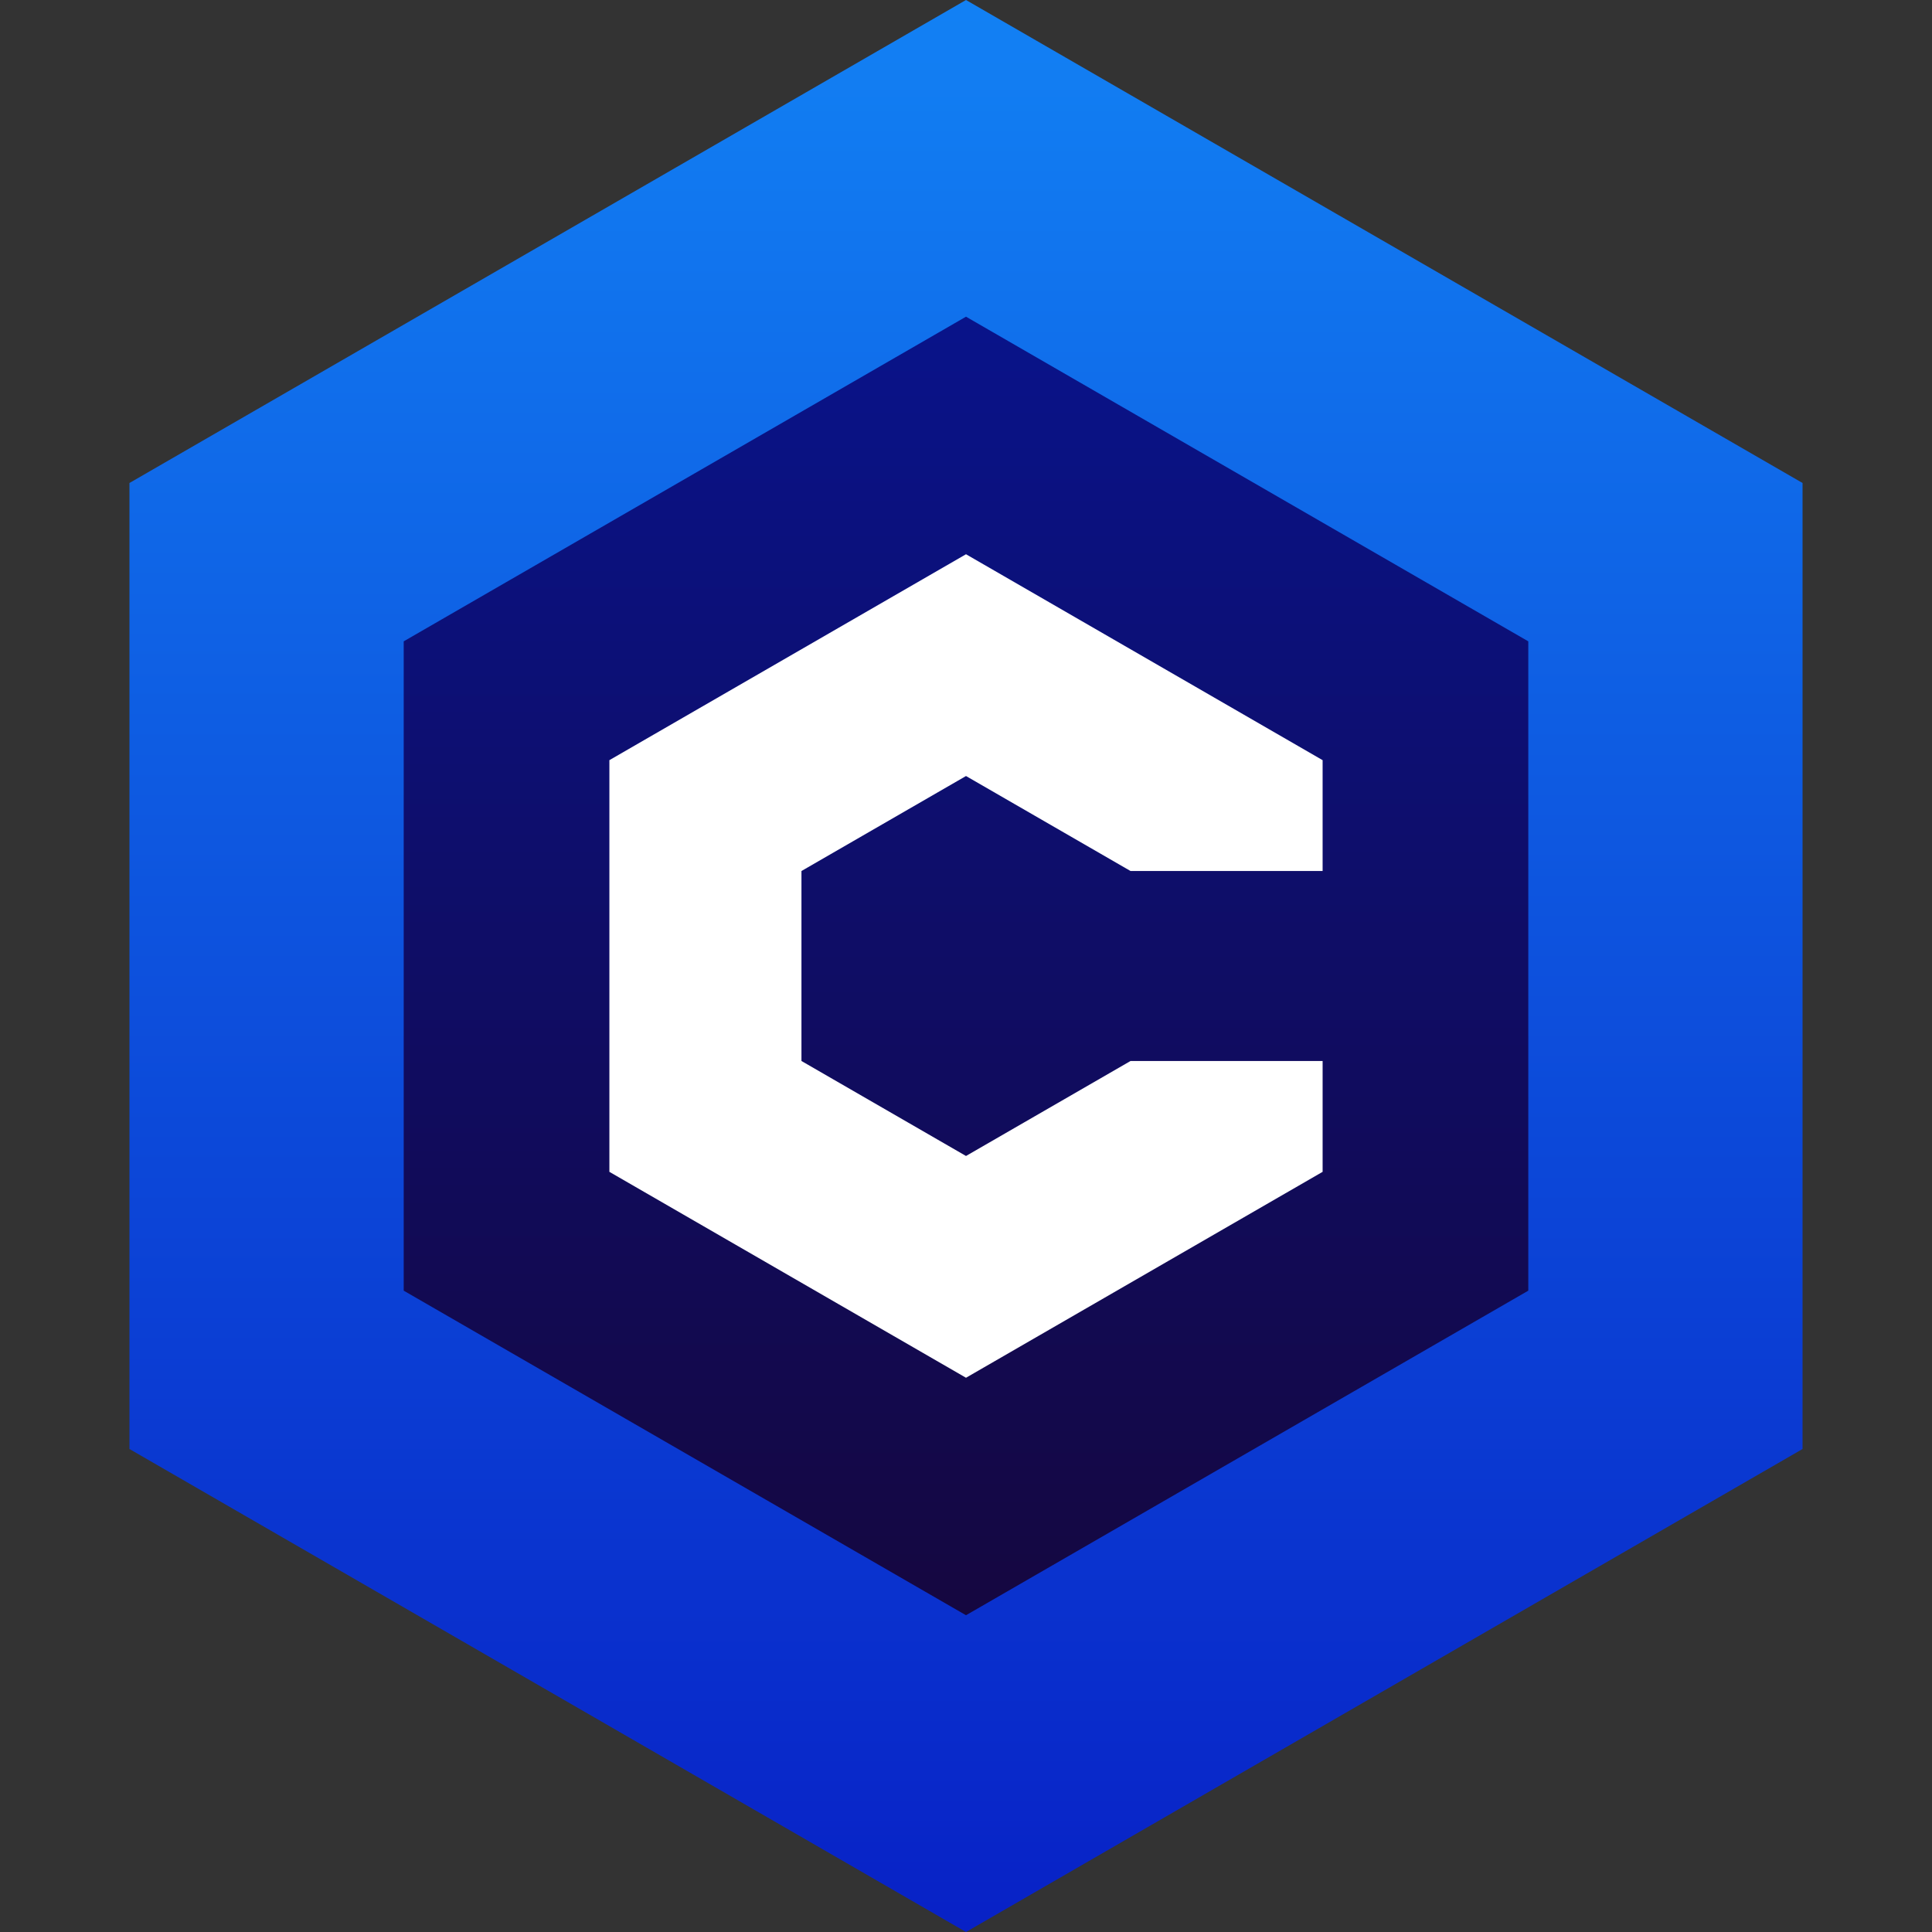
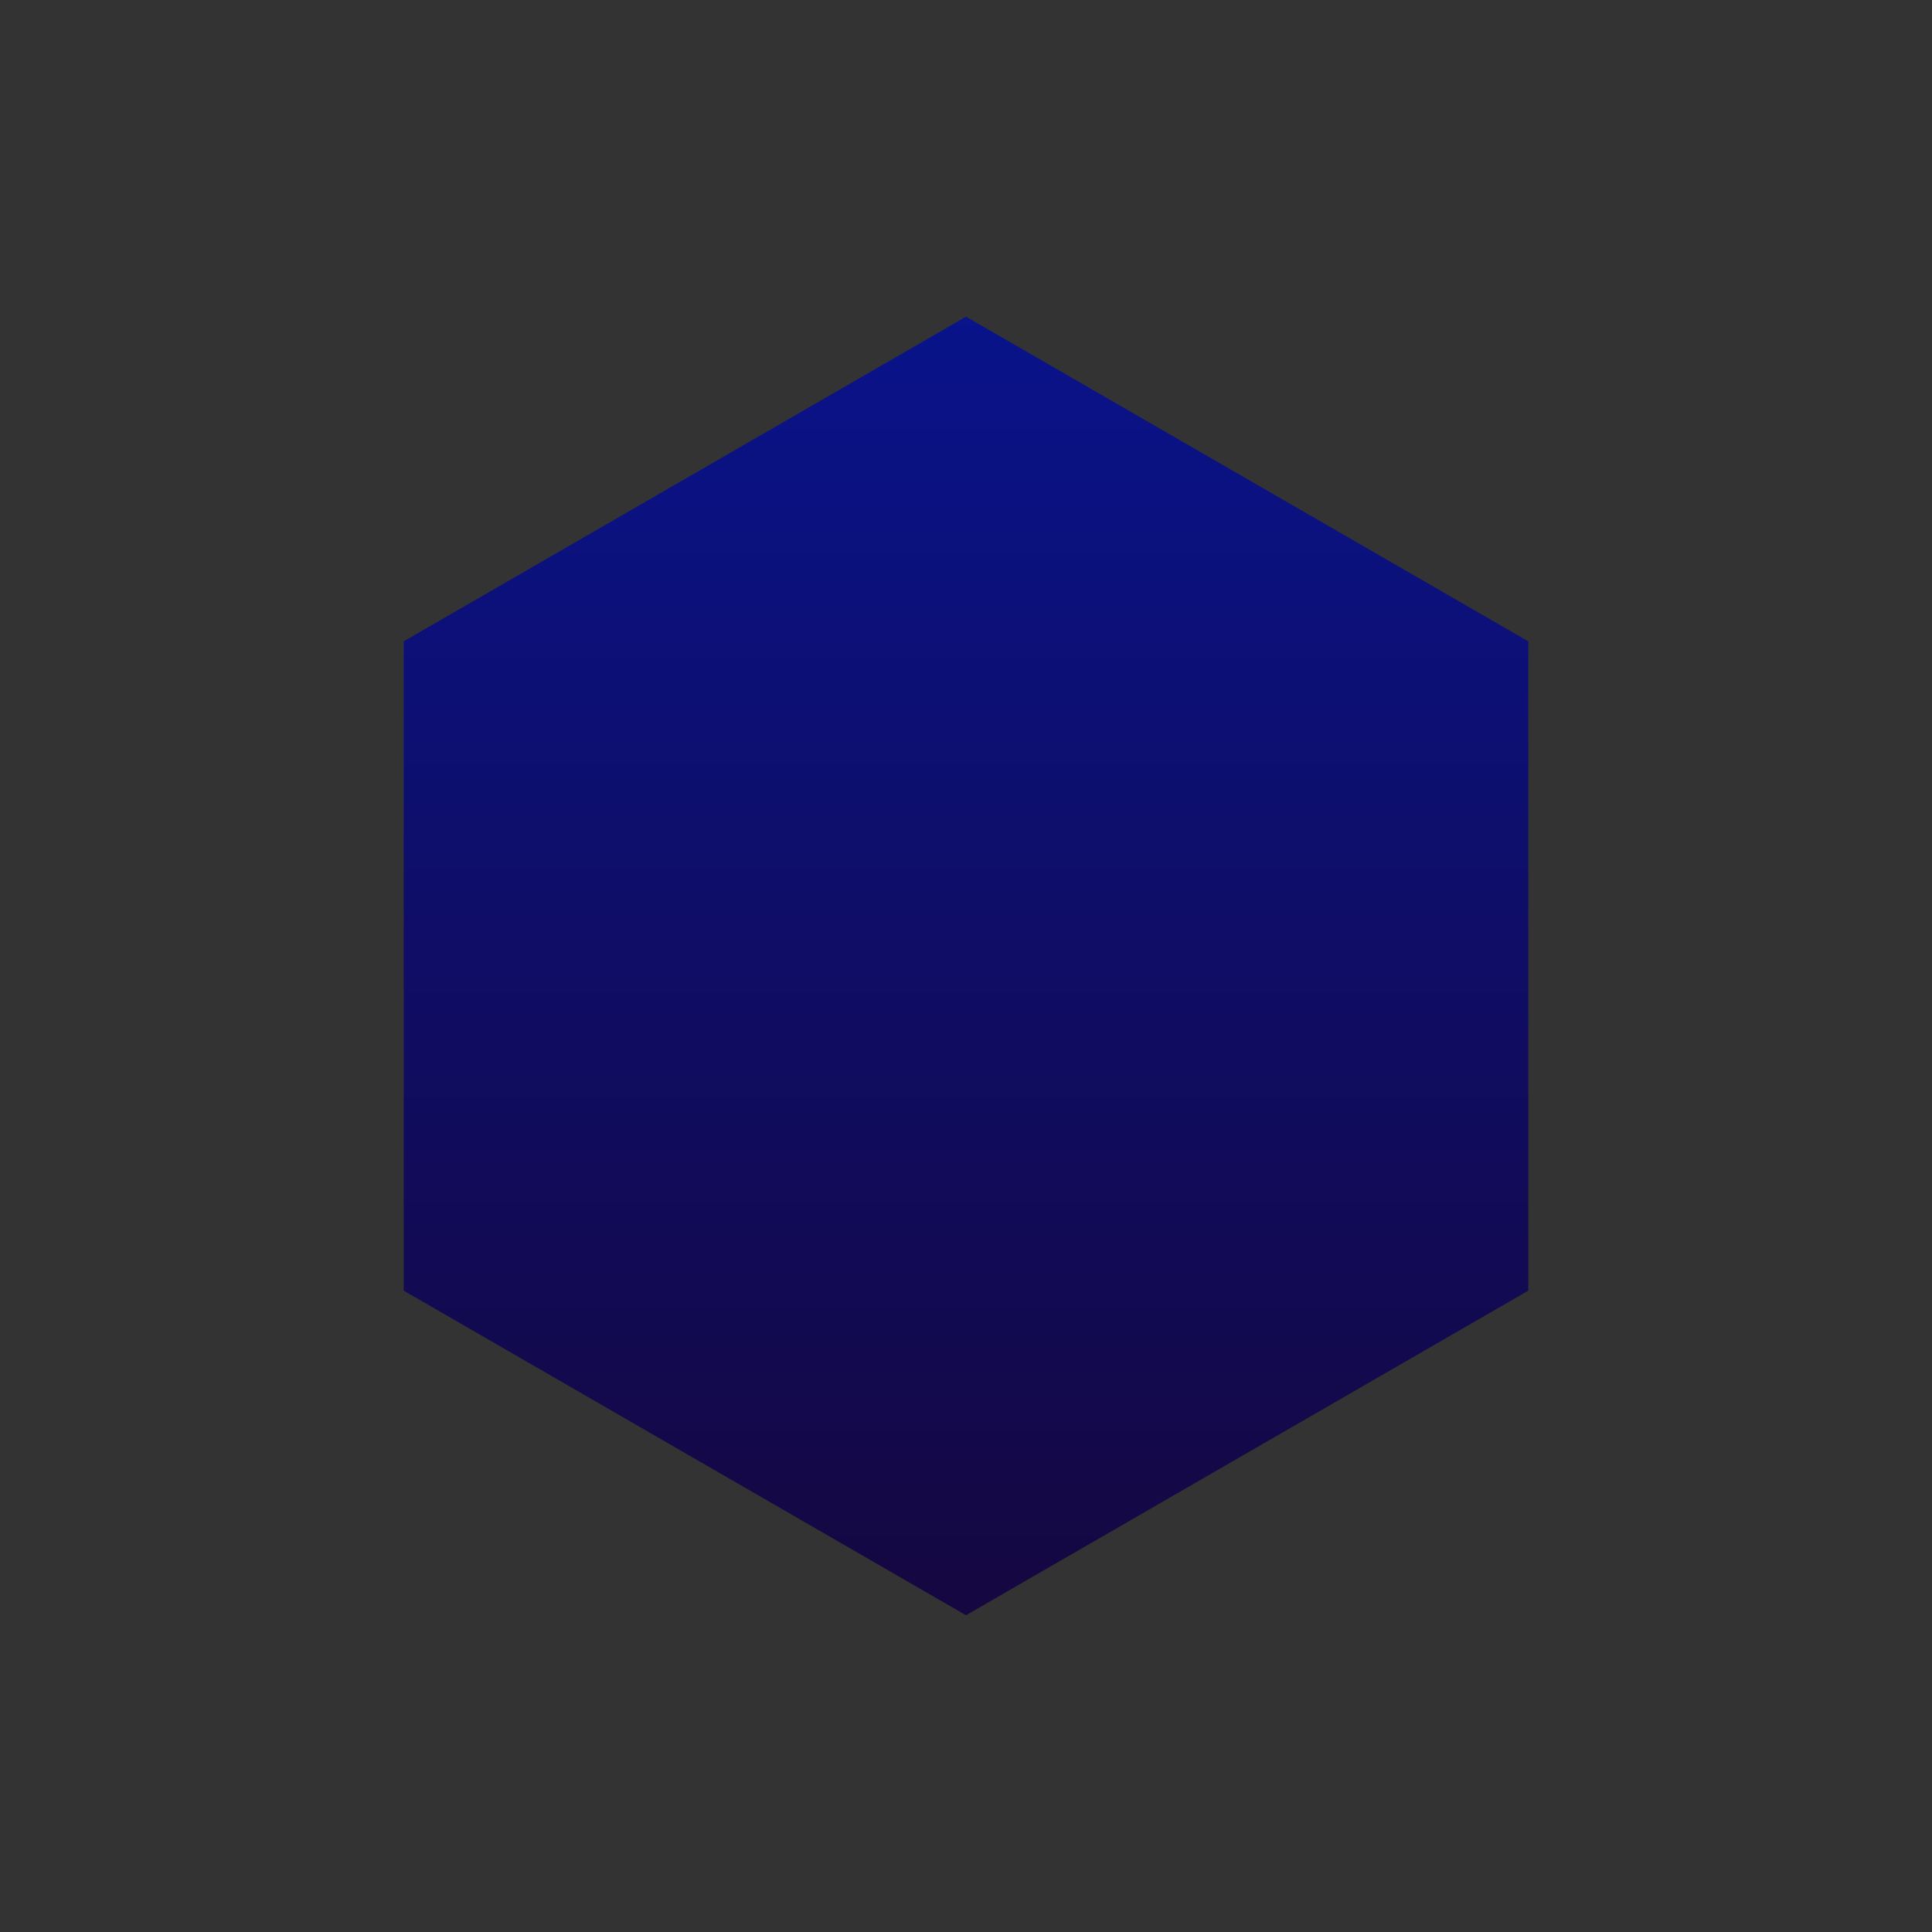
<svg xmlns="http://www.w3.org/2000/svg" height="56" viewBox="0 0 24 24" width="56" style="flex: 0 0 auto; line-height: 1;">
  <rect x="0" y="0" width="24" height="24" fill="#333333" stroke="none" />
  <title>Civitai</title>
-   <path d="M12 0l10.392 6v12L12 24 1.608 18V6L12 0z" fill="url(#lobe-icons-civitai-fill-0)" />
  <path d="M12 3.934l6.985 4.033v8.066L12 20.065l-6.985-4.032V7.967L12 3.934z" fill="url(#lobe-icons-civitai-fill-1)" />
-   <path d="M12 6.885l4.43 2.558v1.377h-2.386L12 9.64l-2.044 1.18v2.36L12 14.36l2.044-1.18h2.386v1.377L12 17.115l-4.43-2.558V9.443L12 6.885z" fill="#fff" fill-rule="evenodd" />
  <defs>
    <linearGradient gradientUnits="userSpaceOnUse" id="lobe-icons-civitai-fill-0" x1="12" x2="12" y1="0" y2="24">
      <stop stop-color="#1281F4" />
      <stop offset="1" stop-color="#0821C6" />
    </linearGradient>
    <linearGradient gradientUnits="userSpaceOnUse" id="lobe-icons-civitai-fill-1" x1="12" x2="12" y1="3.934" y2="20.066">
      <stop stop-color="#09138A" />
      <stop offset="1" stop-color="#150740" />
    </linearGradient>
  </defs>
</svg>